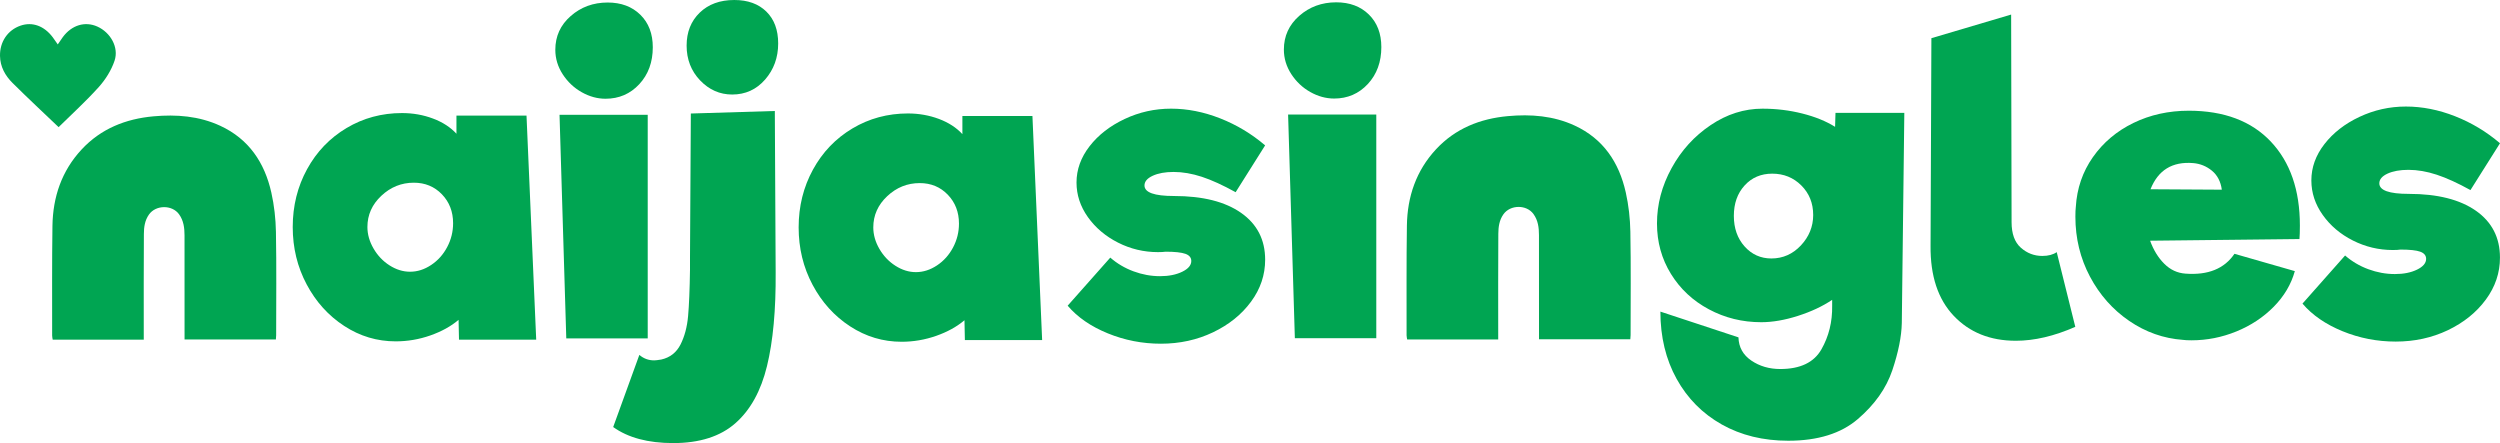
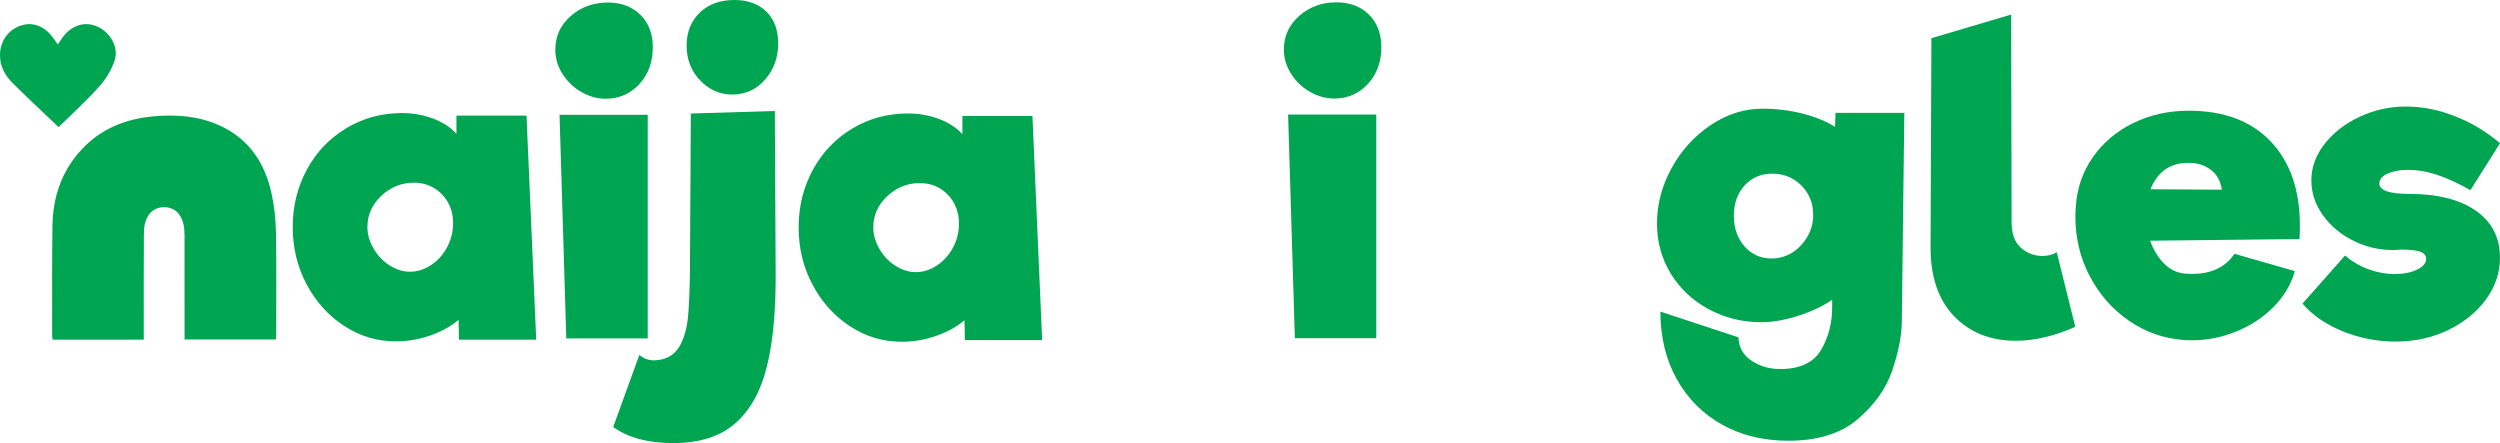
<svg xmlns="http://www.w3.org/2000/svg" xmlns:ns1="http://sodipodi.sourceforge.net/DTD/sodipodi-0.dtd" xmlns:ns2="http://www.inkscape.org/namespaces/inkscape" version="1.1" id="svg23" ns1:docname="logo.svg" ns2:version="0.92.4 (33fec40, 2019-01-16)" x="0px" y="0px" width="188.743" height="33.452" viewBox="0 0 188.743 33.452" enable-background="new 0 0 192 192" xml:space="preserve">
  <defs id="defs32" />
  <ns1:namedview ns2:cy="-64.04" id="namedview25" borderopacity="1" showgrid="false" ns2:cx="-94.582327" ns2:zoom="1.465" objecttolerance="10" bordercolor="#666666" pagecolor="#ffffff" guidetolerance="10" gridtolerance="10" ns2:window-maximized="1" ns2:pageshadow="2" ns2:window-height="845" ns2:pageopacity="0" ns2:current-layer="svg23" ns2:window-x="69" ns2:window-width="1531" ns2:window-y="27">
	</ns1:namedview>
  <g id="g29" transform="translate(-1.75,-69.508)">
    <path d="m 36.403,95.153 -0.032,-1.498 c -0.574,0.49 -1.286,0.881 -2.135,1.179 -0.85,0.298 -1.721,0.445 -2.612,0.445 -1.401,0 -2.697,-0.386 -3.887,-1.163 -1.19,-0.774 -2.135,-1.82 -2.835,-3.137 -0.701,-1.316 -1.052,-2.761 -1.052,-4.333 0,-1.592 0.361,-3.048 1.083,-4.365 0.722,-1.317 1.715,-2.353 2.979,-3.106 1.263,-0.754 2.66,-1.131 4.189,-1.131 0.828,0 1.609,0.138 2.341,0.415 0.733,0.275 1.322,0.659 1.769,1.146 v -1.37 H 41.5 l 0.732,16.917 z m -2.102,-5.639 c 0.509,-0.338 0.913,-0.79 1.211,-1.354 0.298,-0.563 0.446,-1.163 0.446,-1.801 0,-0.871 -0.282,-1.598 -0.844,-2.182 -0.564,-0.583 -1.27,-0.876 -2.12,-0.876 -0.935,0 -1.752,0.329 -2.453,0.987 -0.701,0.658 -1.052,1.445 -1.052,2.357 0,0.553 0.154,1.095 0.462,1.625 0.308,0.532 0.711,0.956 1.21,1.274 0.499,0.318 1.014,0.478 1.544,0.478 0.555,0.002 1.086,-0.168 1.596,-0.508 z" id="path3" ns2:connector-curvature="0" style="fill:#00a552" />
    <path d="m 45.666,76.468 c -0.584,-0.329 -1.062,-0.781 -1.434,-1.354 -0.372,-0.573 -0.557,-1.189 -0.557,-1.848 0,-1.02 0.386,-1.869 1.163,-2.548 0.775,-0.68 1.704,-1.02 2.787,-1.02 1.02,0 1.842,0.308 2.469,0.923 0.627,0.616 0.94,1.434 0.94,2.454 0,1.126 -0.34,2.054 -1.02,2.788 -0.679,0.732 -1.529,1.099 -2.548,1.099 -0.616,10e-4 -1.216,-0.165 -1.8,-0.494 z m -1.673,1.705 h 6.658 v 16.884 h -6.148 z" id="path5" ns2:connector-curvature="0" style="fill:#00a552" />
    <path d="m 48.044,101.748 1.975,-5.447 c 0.318,0.275 0.69,0.414 1.115,0.414 0.106,0 0.287,-0.021 0.542,-0.064 0.658,-0.148 1.141,-0.526 1.45,-1.131 0.307,-0.605 0.499,-1.322 0.573,-2.149 0.074,-0.828 0.122,-1.997 0.144,-3.505 v -0.925 l 0.063,-10.863 6.341,-0.191 0.063,12.17 c 0.021,2.846 -0.196,5.208 -0.654,7.087 -0.457,1.881 -1.253,3.32 -2.389,4.318 -1.137,0.999 -2.704,1.498 -4.7,1.498 -1.889,-0.003 -3.397,-0.404 -4.523,-1.212 z m 6.563,-26.171 c -0.68,-0.711 -1.019,-1.588 -1.019,-2.628 0,-1.019 0.329,-1.847 0.987,-2.485 0.658,-0.637 1.529,-0.956 2.612,-0.956 1.02,0 1.826,0.292 2.421,0.875 0.595,0.585 0.892,1.386 0.892,2.406 0,1.062 -0.33,1.971 -0.987,2.725 -0.659,0.754 -1.486,1.13 -2.484,1.13 -0.935,0 -1.742,-0.356 -2.422,-1.067 z" id="path7" ns2:connector-curvature="0" style="fill:#00a552" />
-     <path d="m 95.037,84.019 c -0.956,-0.53 -1.806,-0.918 -2.549,-1.163 -0.744,-0.243 -1.455,-0.366 -2.134,-0.366 -0.637,0 -1.163,0.096 -1.577,0.287 -0.414,0.191 -0.622,0.436 -0.622,0.733 0,0.531 0.743,0.796 2.23,0.796 2.167,0 3.855,0.425 5.065,1.274 1.211,0.85 1.815,2.028 1.815,3.537 0,1.146 -0.355,2.204 -1.067,3.169 -0.712,0.967 -1.668,1.736 -2.867,2.31 -1.201,0.573 -2.512,0.861 -3.935,0.861 -1.401,0 -2.74,-0.261 -4.014,-0.783 -1.274,-0.52 -2.284,-1.214 -3.027,-2.087 l 3.218,-3.63 c 0.509,0.444 1.093,0.791 1.751,1.035 0.657,0.244 1.327,0.367 2.007,0.367 0.658,0 1.216,-0.112 1.673,-0.334 0.457,-0.223 0.685,-0.494 0.685,-0.812 0,-0.254 -0.148,-0.436 -0.446,-0.542 -0.297,-0.106 -0.796,-0.16 -1.498,-0.16 -0.128,0.021 -0.318,0.032 -0.574,0.032 -1.062,0 -2.065,-0.239 -3.01,-0.716 -0.944,-0.479 -1.705,-1.121 -2.279,-1.927 -0.573,-0.808 -0.859,-1.678 -0.859,-2.613 0,-0.976 0.329,-1.89 0.987,-2.739 0.658,-0.849 1.54,-1.535 2.645,-2.055 1.104,-0.521 2.272,-0.781 3.504,-0.781 1.232,0 2.47,0.245 3.711,0.733 1.243,0.489 2.374,1.168 3.393,2.039 z" id="path9" ns2:connector-curvature="0" style="fill:#00a552" />
    <path d="m 100.671,76.453 c -0.585,-0.329 -1.062,-0.781 -1.435,-1.354 -0.37,-0.574 -0.557,-1.189 -0.557,-1.848 0,-1.02 0.388,-1.868 1.162,-2.548 0.776,-0.68 1.705,-1.02 2.788,-1.02 1.02,0 1.843,0.309 2.469,0.924 0.625,0.616 0.939,1.434 0.939,2.453 0,1.127 -0.34,2.055 -1.018,2.789 -0.681,0.732 -1.53,1.099 -2.55,1.099 -0.615,-0.002 -1.214,-0.166 -1.798,-0.495 z m -1.673,1.703 h 6.658 v 16.885 h -6.148 z" id="path11" ns2:connector-curvature="0" style="fill:#00a552" />
    <path d="m 145.521,78.029 -0.19,15.866 c -0.021,1.018 -0.26,2.208 -0.716,3.567 -0.459,1.359 -1.323,2.585 -2.599,3.68 -1.272,1.095 -3.026,1.64 -5.256,1.64 -1.891,0 -3.563,-0.409 -5.018,-1.226 -1.455,-0.819 -2.592,-1.965 -3.41,-3.44 -0.817,-1.477 -1.227,-3.17 -1.227,-5.082 l 5.894,1.944 c 0.021,0.743 0.346,1.327 0.973,1.753 0.626,0.425 1.354,0.637 2.183,0.637 1.507,0 2.543,-0.495 3.105,-1.481 0.562,-0.987 0.834,-2.086 0.813,-3.297 v -0.444 c -0.725,0.488 -1.584,0.89 -2.583,1.21 -0.997,0.319 -1.922,0.478 -2.771,0.478 -1.424,0 -2.739,-0.324 -3.951,-0.972 -1.211,-0.647 -2.167,-1.539 -2.867,-2.675 -0.701,-1.137 -1.053,-2.407 -1.053,-3.808 0,-1.444 0.367,-2.835 1.1,-4.173 0.732,-1.339 1.715,-2.421 2.949,-3.25 1.23,-0.829 2.535,-1.243 3.917,-1.243 1.041,0 2.044,0.123 3.01,0.367 0.967,0.244 1.79,0.579 2.47,1.004 l 0.031,-1.052 h 5.195 v -0.003 z m -7.806,10.005 c 0.614,-0.658 0.926,-1.423 0.926,-2.294 0,-0.892 -0.3,-1.635 -0.894,-2.229 -0.596,-0.595 -1.328,-0.892 -2.199,-0.892 -0.85,0 -1.546,0.298 -2.086,0.892 -0.542,0.595 -0.812,1.36 -0.812,2.293 0,0.936 0.271,1.705 0.812,2.31 0.54,0.605 1.216,0.908 2.023,0.908 0.87,-0.001 1.614,-0.331 2.23,-0.988 z" id="path13" ns2:connector-curvature="0" style="fill:#00a552" />
    <path d="m 153.938,95.234 c -1.933,0 -3.494,-0.627 -4.684,-1.88 -1.19,-1.252 -1.774,-3.015 -1.752,-5.289 l 0.063,-15.674 6.021,-1.784 0.033,15.675 c 0,0.87 0.232,1.513 0.699,1.927 0.468,0.415 1.01,0.621 1.625,0.621 0.447,0 0.808,-0.096 1.084,-0.287 l 1.402,5.639 c -1.592,0.702 -3.09,1.052 -4.491,1.052 z" id="path15" ns2:connector-curvature="0" style="fill:#00a552" />
    <path d="m 173.188,80.195 c 1.466,1.551 2.197,3.664 2.197,6.34 0,0.446 -0.012,0.786 -0.032,1.02 l -11.276,0.126 c 0.255,0.701 0.609,1.281 1.066,1.736 0.457,0.458 0.992,0.707 1.609,0.749 1.698,0.128 2.93,-0.371 3.694,-1.497 l 4.557,1.307 c -0.276,0.997 -0.809,1.895 -1.594,2.692 -0.785,0.796 -1.726,1.417 -2.819,1.863 -1.094,0.446 -2.223,0.669 -3.392,0.669 -0.277,0 -0.489,-0.012 -0.638,-0.033 -1.467,-0.105 -2.82,-0.583 -4.063,-1.434 -1.241,-0.848 -2.229,-1.963 -2.962,-3.345 -0.732,-1.38 -1.099,-2.888 -1.099,-4.524 0,-0.318 0.01,-0.562 0.032,-0.732 0.083,-1.402 0.514,-2.655 1.29,-3.76 0.775,-1.104 1.794,-1.965 3.058,-2.581 1.265,-0.616 2.661,-0.925 4.19,-0.925 2.655,0.004 4.716,0.78 6.182,2.329 z m -9.081,3.601 5.384,0.032 c -0.085,-0.616 -0.335,-1.094 -0.749,-1.435 -0.415,-0.339 -0.887,-0.53 -1.418,-0.573 -1.572,-0.127 -2.642,0.532 -3.217,1.976 z" id="path17" ns2:connector-curvature="0" style="fill:#00a552" />
    <path d="m 188.263,83.859 c -0.956,-0.53 -1.807,-0.918 -2.549,-1.162 -0.743,-0.244 -1.455,-0.367 -2.134,-0.367 -0.64,0 -1.164,0.096 -1.58,0.286 -0.413,0.192 -0.618,0.437 -0.618,0.733 0,0.531 0.741,0.796 2.229,0.796 2.164,0 3.854,0.426 5.065,1.275 1.21,0.849 1.815,2.028 1.815,3.537 0,1.146 -0.355,2.204 -1.067,3.169 -0.713,0.968 -1.668,1.736 -2.867,2.311 -1.202,0.573 -2.514,0.859 -3.936,0.859 -1.401,0 -2.741,-0.261 -4.013,-0.781 -1.275,-0.521 -2.285,-1.215 -3.027,-2.086 l 3.217,-3.632 c 0.51,0.445 1.094,0.792 1.753,1.035 0.658,0.244 1.327,0.366 2.008,0.366 0.657,0 1.215,-0.111 1.671,-0.334 0.458,-0.223 0.686,-0.494 0.686,-0.813 0,-0.254 -0.15,-0.434 -0.447,-0.542 -0.295,-0.106 -0.794,-0.159 -1.497,-0.159 -0.126,0.023 -0.318,0.033 -0.572,0.033 -1.062,0 -2.066,-0.24 -3.011,-0.717 -0.945,-0.477 -1.704,-1.12 -2.276,-1.927 -0.575,-0.807 -0.861,-1.678 -0.861,-2.612 0,-0.977 0.328,-1.891 0.987,-2.74 0.659,-0.85 1.539,-1.535 2.643,-2.055 1.105,-0.52 2.274,-0.781 3.506,-0.781 1.23,0 2.469,0.244 3.712,0.732 1.242,0.489 2.374,1.169 3.393,2.04 z" id="path19" ns2:connector-curvature="0" style="fill:#00a552" />
    <path d="m 12.604,95.153 c -2.319,0 -4.581,0 -6.875,0 C 5.714,95.043 5.687,94.942 5.687,94.841 5.69,92.078 5.67,89.317 5.71,86.553 c 0.033,-2.173 0.696,-4.141 2.2,-5.758 1.46,-1.572 3.328,-2.314 5.423,-2.504 1.729,-0.156 3.436,-0.028 5.041,0.712 2.168,1.001 3.355,2.788 3.861,5.043 0.217,0.969 0.329,1.977 0.347,2.971 0.048,2.601 0.018,5.203 0.017,7.805 0,0.093 -0.012,0.186 -0.021,0.316 -2.279,0 -4.551,0 -6.895,0 0,-0.146 0,-0.301 0,-0.454 0,-2.468 0.003,-4.936 -0.002,-7.403 -10e-4,-0.562 -0.064,-1.112 -0.414,-1.597 -0.526,-0.727 -1.752,-0.713 -2.27,0.019 -0.321,0.453 -0.383,0.967 -0.385,1.479 -0.018,2.481 -0.008,4.963 -0.009,7.445 10e-4,0.157 10e-4,0.316 10e-4,0.526 z" id="path21" ns2:connector-curvature="0" style="fill:#00a552" />
    <path d="m 6.111,72.861 c 0.162,-0.235 0.267,-0.399 0.384,-0.556 0.671,-0.906 1.676,-1.208 2.606,-0.791 0.983,0.441 1.637,1.561 1.299,2.572 -0.24,0.719 -0.681,1.422 -1.191,1.991 C 8.238,77.159 7.155,78.14 6.174,79.107 5.015,78 3.836,76.904 2.696,75.77 2.141,75.218 1.764,74.547 1.75,73.726 1.731,72.665 2.332,71.777 3.301,71.444 c 0.891,-0.307 1.783,0.016 2.433,0.881 0.116,0.156 0.224,0.319 0.377,0.536 z" id="path23" ns2:connector-curvature="0" style="fill:#00a552" />
-     <path d="m 114.861,95.139 c -2.32,0 -4.583,0 -6.874,0 -0.015,-0.111 -0.044,-0.212 -0.044,-0.314 0.004,-2.761 -0.017,-5.525 0.024,-8.287 0.032,-2.174 0.695,-4.14 2.199,-5.759 1.46,-1.571 3.328,-2.313 5.425,-2.504 1.729,-0.157 3.435,-0.029 5.039,0.711 2.169,1.001 3.354,2.787 3.86,5.044 0.218,0.968 0.329,1.977 0.348,2.97 0.048,2.601 0.018,5.203 0.018,7.804 0,0.094 -0.013,0.187 -0.021,0.316 -2.278,0 -4.551,0 -6.894,0 0,-0.146 0,-0.3 0,-0.452 0,-2.467 0.004,-4.936 -0.003,-7.403 -0.001,-0.563 -0.063,-1.113 -0.414,-1.597 -0.525,-0.727 -1.752,-0.714 -2.27,0.019 -0.32,0.453 -0.382,0.967 -0.385,1.479 -0.018,2.481 -0.008,4.962 -0.008,7.443 0,0.161 0,0.318 0,0.53 z" id="path25" ns2:connector-curvature="0" style="fill:#00a552" />
    <path d="m 74.595,95.182 -0.03,-1.497 c -0.574,0.488 -1.286,0.881 -2.135,1.179 -0.85,0.297 -1.72,0.446 -2.612,0.446 -1.401,0 -2.697,-0.388 -3.886,-1.163 -1.19,-0.775 -2.135,-1.82 -2.836,-3.138 -0.701,-1.317 -1.051,-2.761 -1.051,-4.333 0,-1.593 0.361,-3.047 1.083,-4.365 0.721,-1.317 1.714,-2.352 2.979,-3.106 1.264,-0.753 2.66,-1.131 4.19,-1.131 0.828,0 1.608,0.14 2.342,0.414 0.732,0.277 1.322,0.659 1.769,1.147 v -1.369 h 5.288 l 0.733,16.917 h -5.834 z m -2.102,-5.638 c 0.51,-0.339 0.913,-0.791 1.211,-1.354 0.297,-0.563 0.446,-1.163 0.446,-1.8 0,-0.871 -0.282,-1.598 -0.845,-2.183 -0.563,-0.584 -1.269,-0.876 -2.119,-0.876 -0.935,0 -1.752,0.33 -2.454,0.988 -0.7,0.659 -1.051,1.445 -1.051,2.356 0,0.553 0.154,1.095 0.461,1.625 0.309,0.531 0.712,0.956 1.212,1.274 0.499,0.319 1.014,0.479 1.544,0.479 0.554,0.001 1.085,-0.171 1.595,-0.509 z" id="path27" ns2:connector-curvature="0" style="fill:#00a552" />
  </g>
</svg>